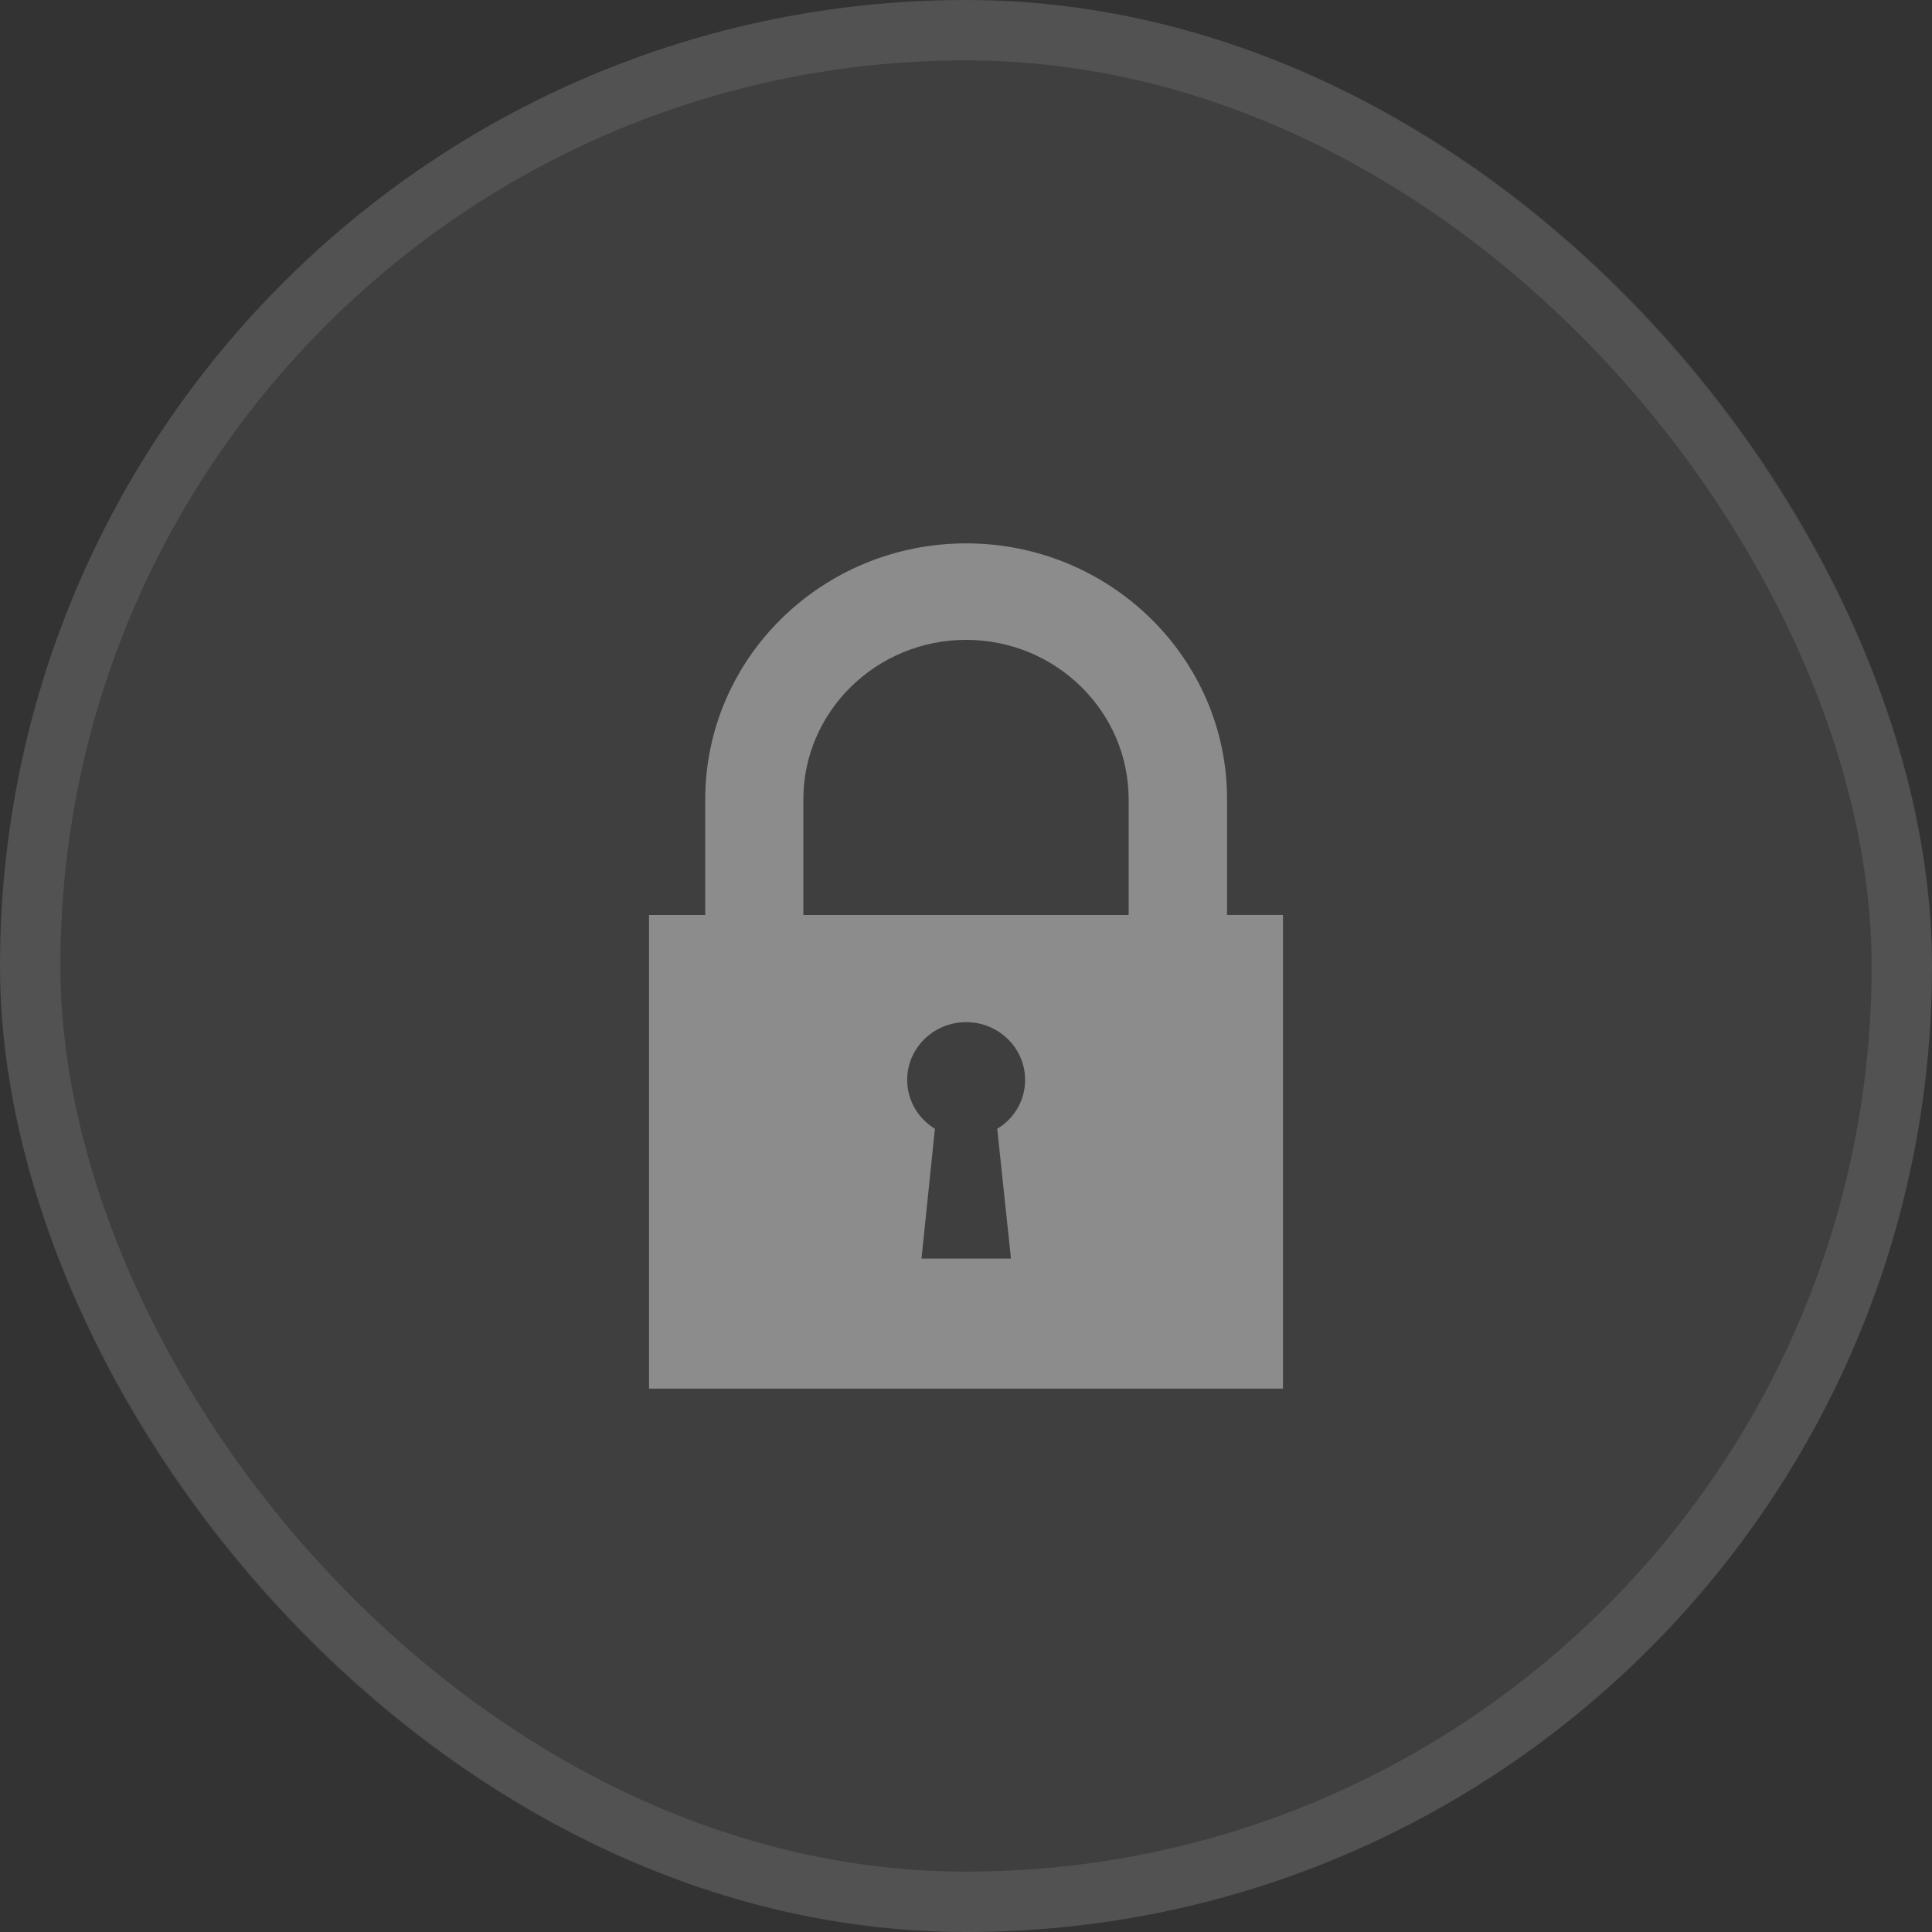
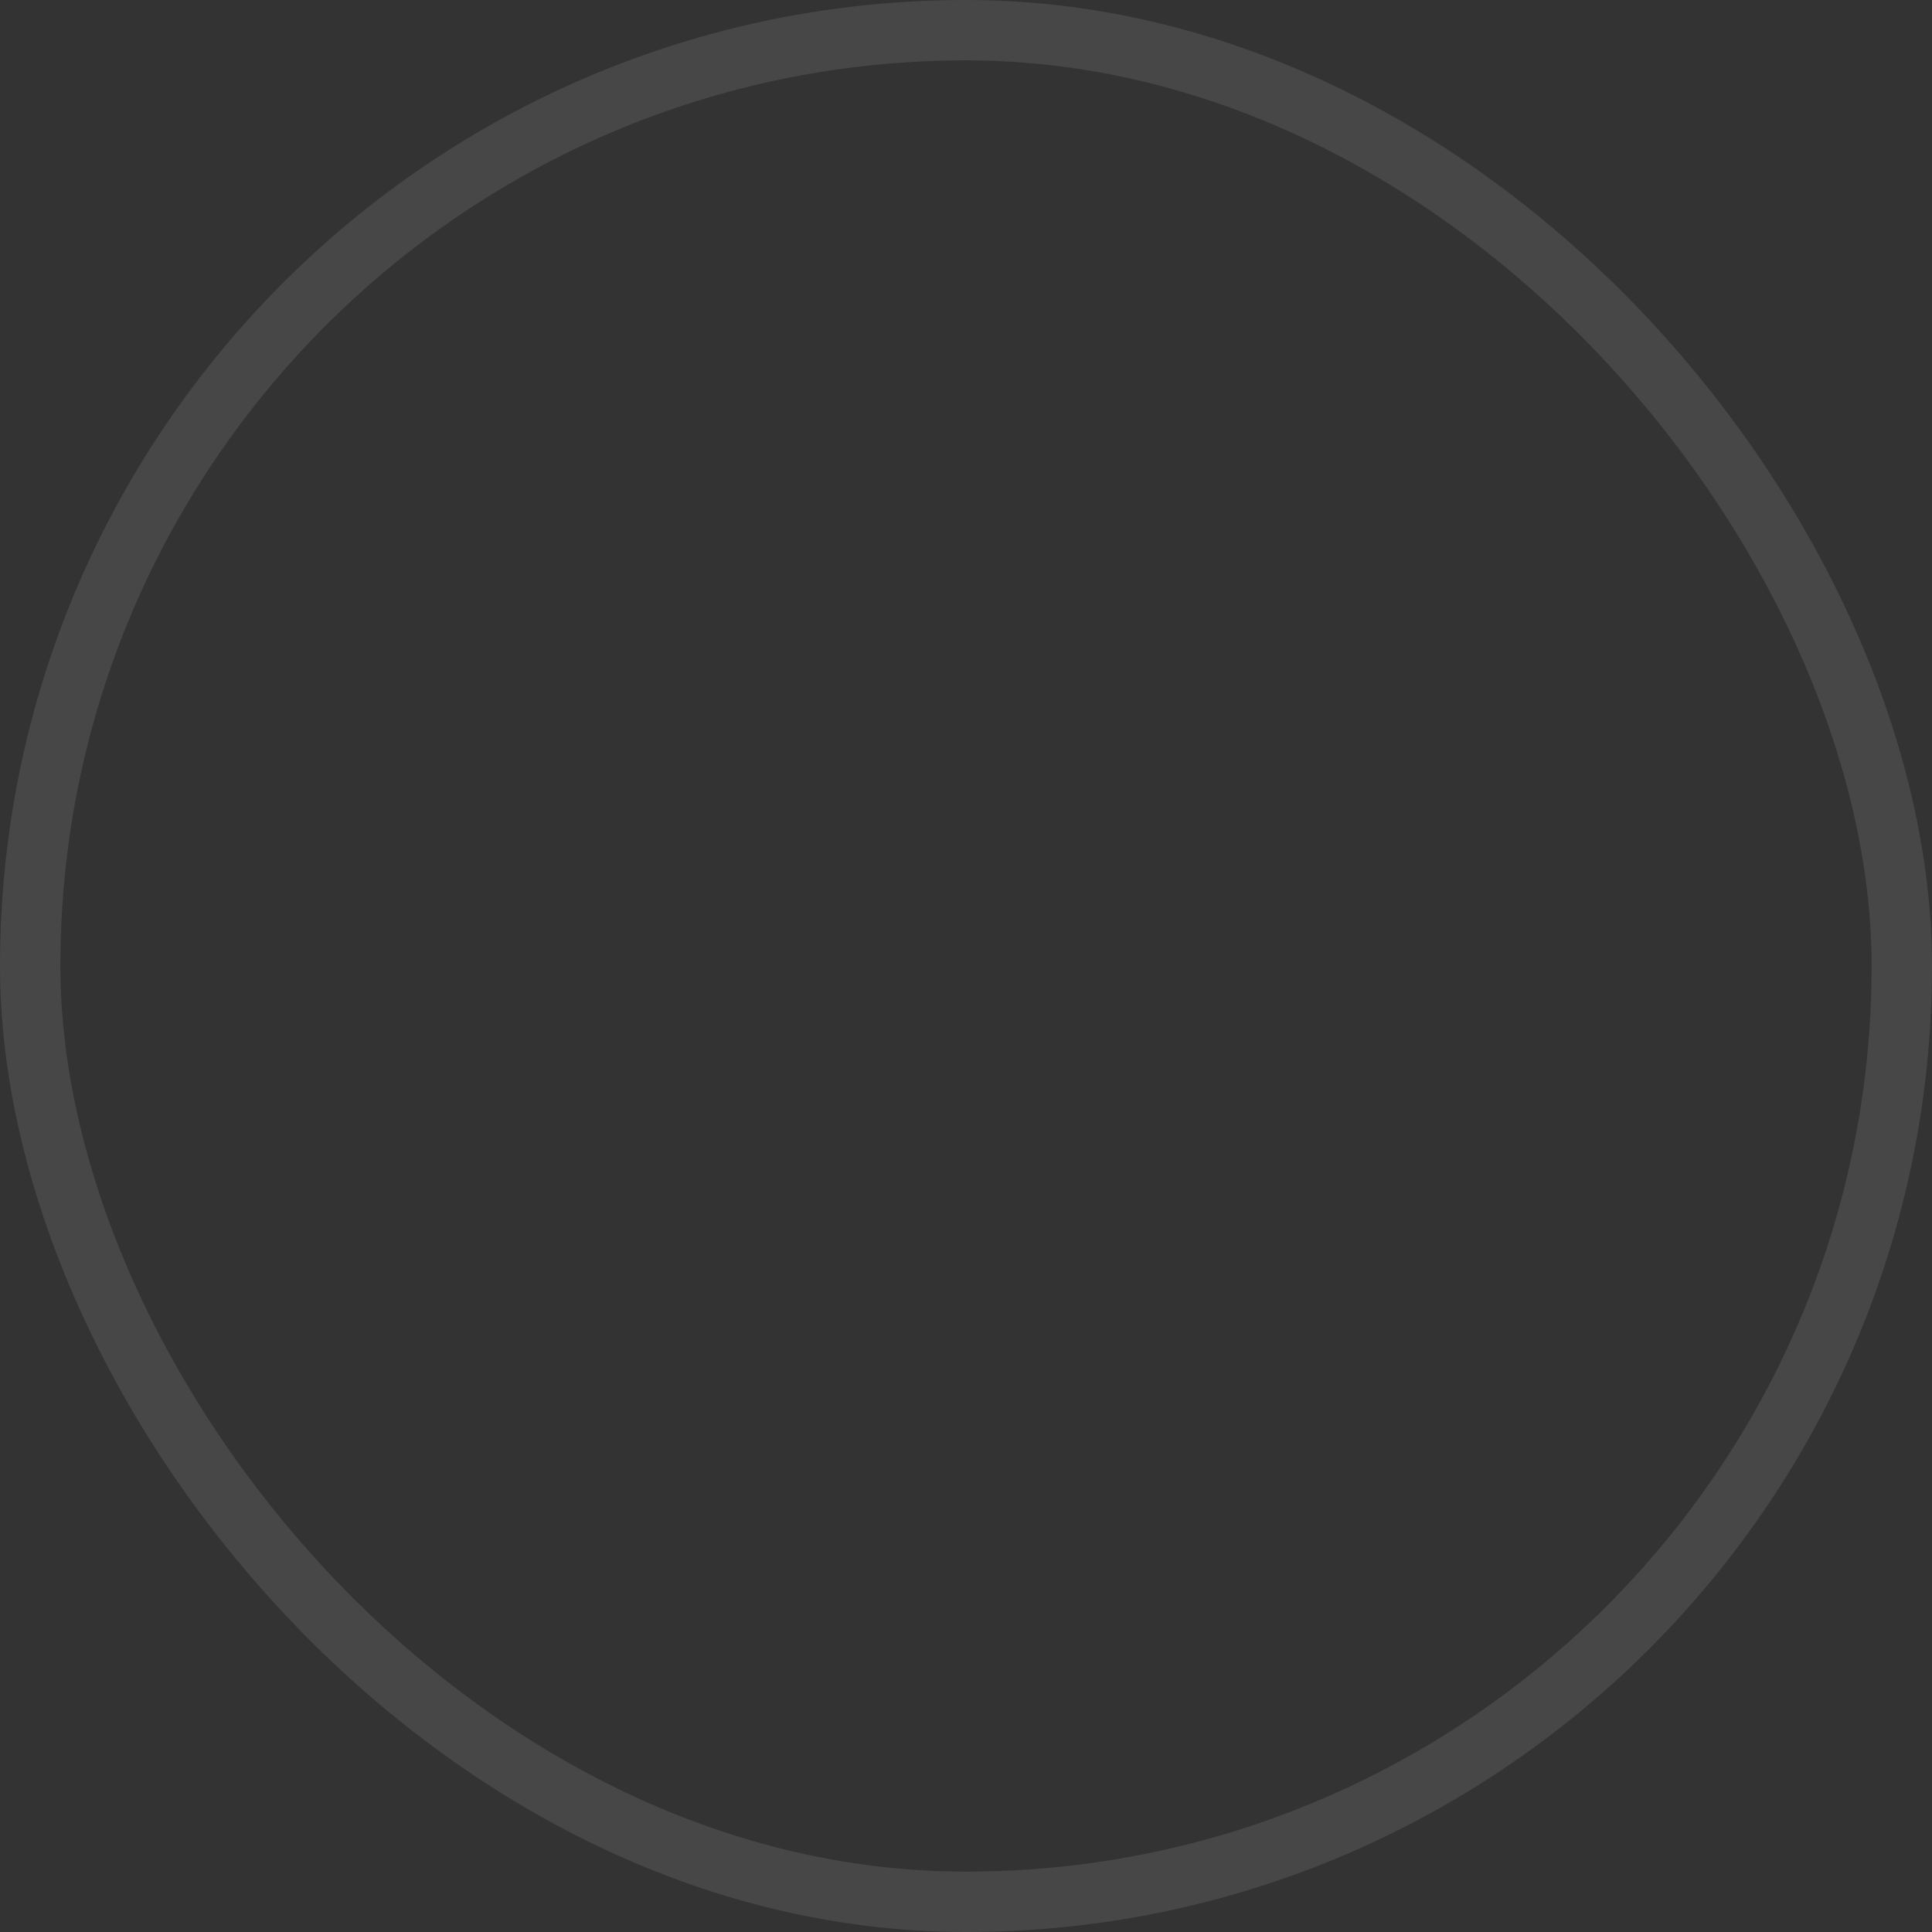
<svg xmlns="http://www.w3.org/2000/svg" width="32" height="32" viewBox="0 0 32 32" fill="none" role="img" aria-label="https icon">
  <rect x="0" y="0" width="32" height="32" fill="#333333" stroke="none" />
-   <rect width="32" height="32" rx="16" fill="white" fill-opacity="0.06" style="fill:white;fill-opacity:0.06;" />
  <rect x="0.5" y="0.5" width="31" height="31" rx="15.5" stroke="white" stroke-opacity="0.1" style="stroke:white;stroke-opacity:0.1;" />
-   <path d="M20.324 15.154V13.24C20.327 10.901 18.386 9 16.003 9C13.617 9 11.681 10.901 11.681 13.24V15.155H10.75V23H21.25V15.154H20.324ZM13.306 13.24C13.306 11.782 14.518 10.598 16.003 10.598C17.486 10.598 18.694 11.782 18.694 13.24V15.155H13.306V13.24ZM16.745 20.846H15.263L15.485 18.696C15.209 18.528 15.026 18.23 15.026 17.886C15.026 17.358 15.463 16.93 16.003 16.93C16.541 16.93 16.979 17.358 16.979 17.886C16.979 18.229 16.796 18.53 16.517 18.696L16.745 20.846Z" fill="white" fill-opacity="0.4" style="fill:white;fill-opacity:0.4;" />
</svg>